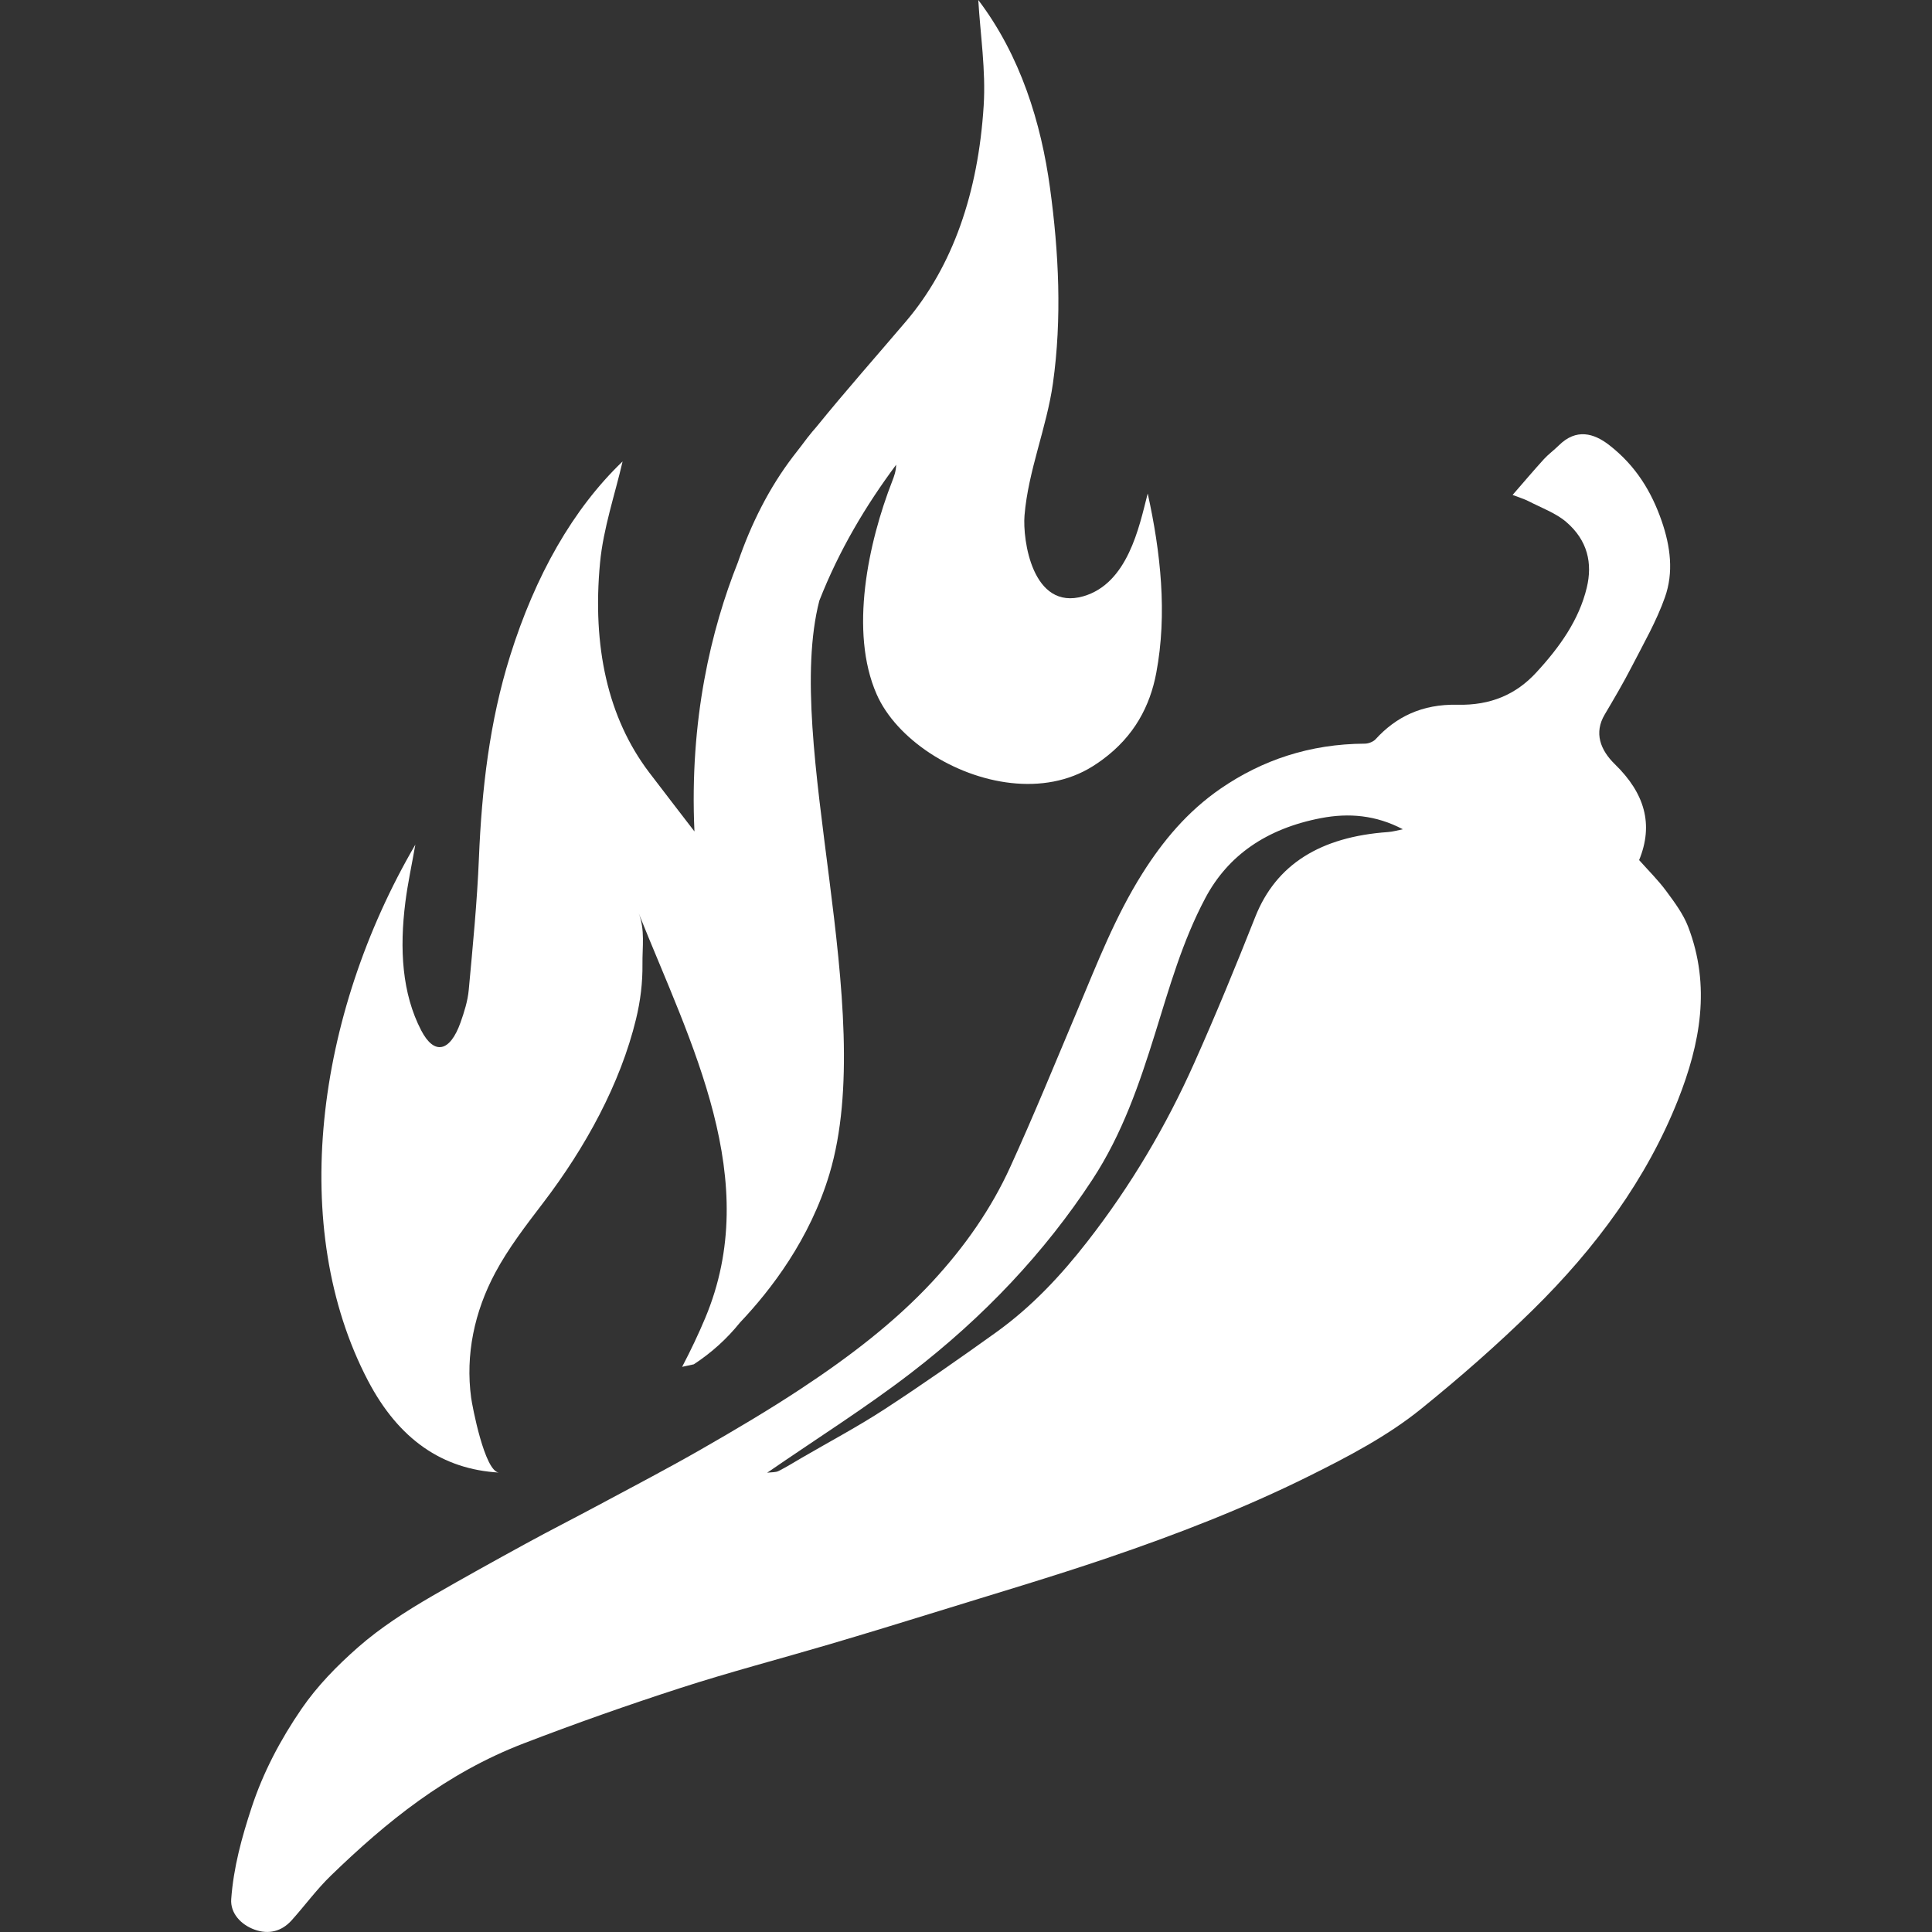
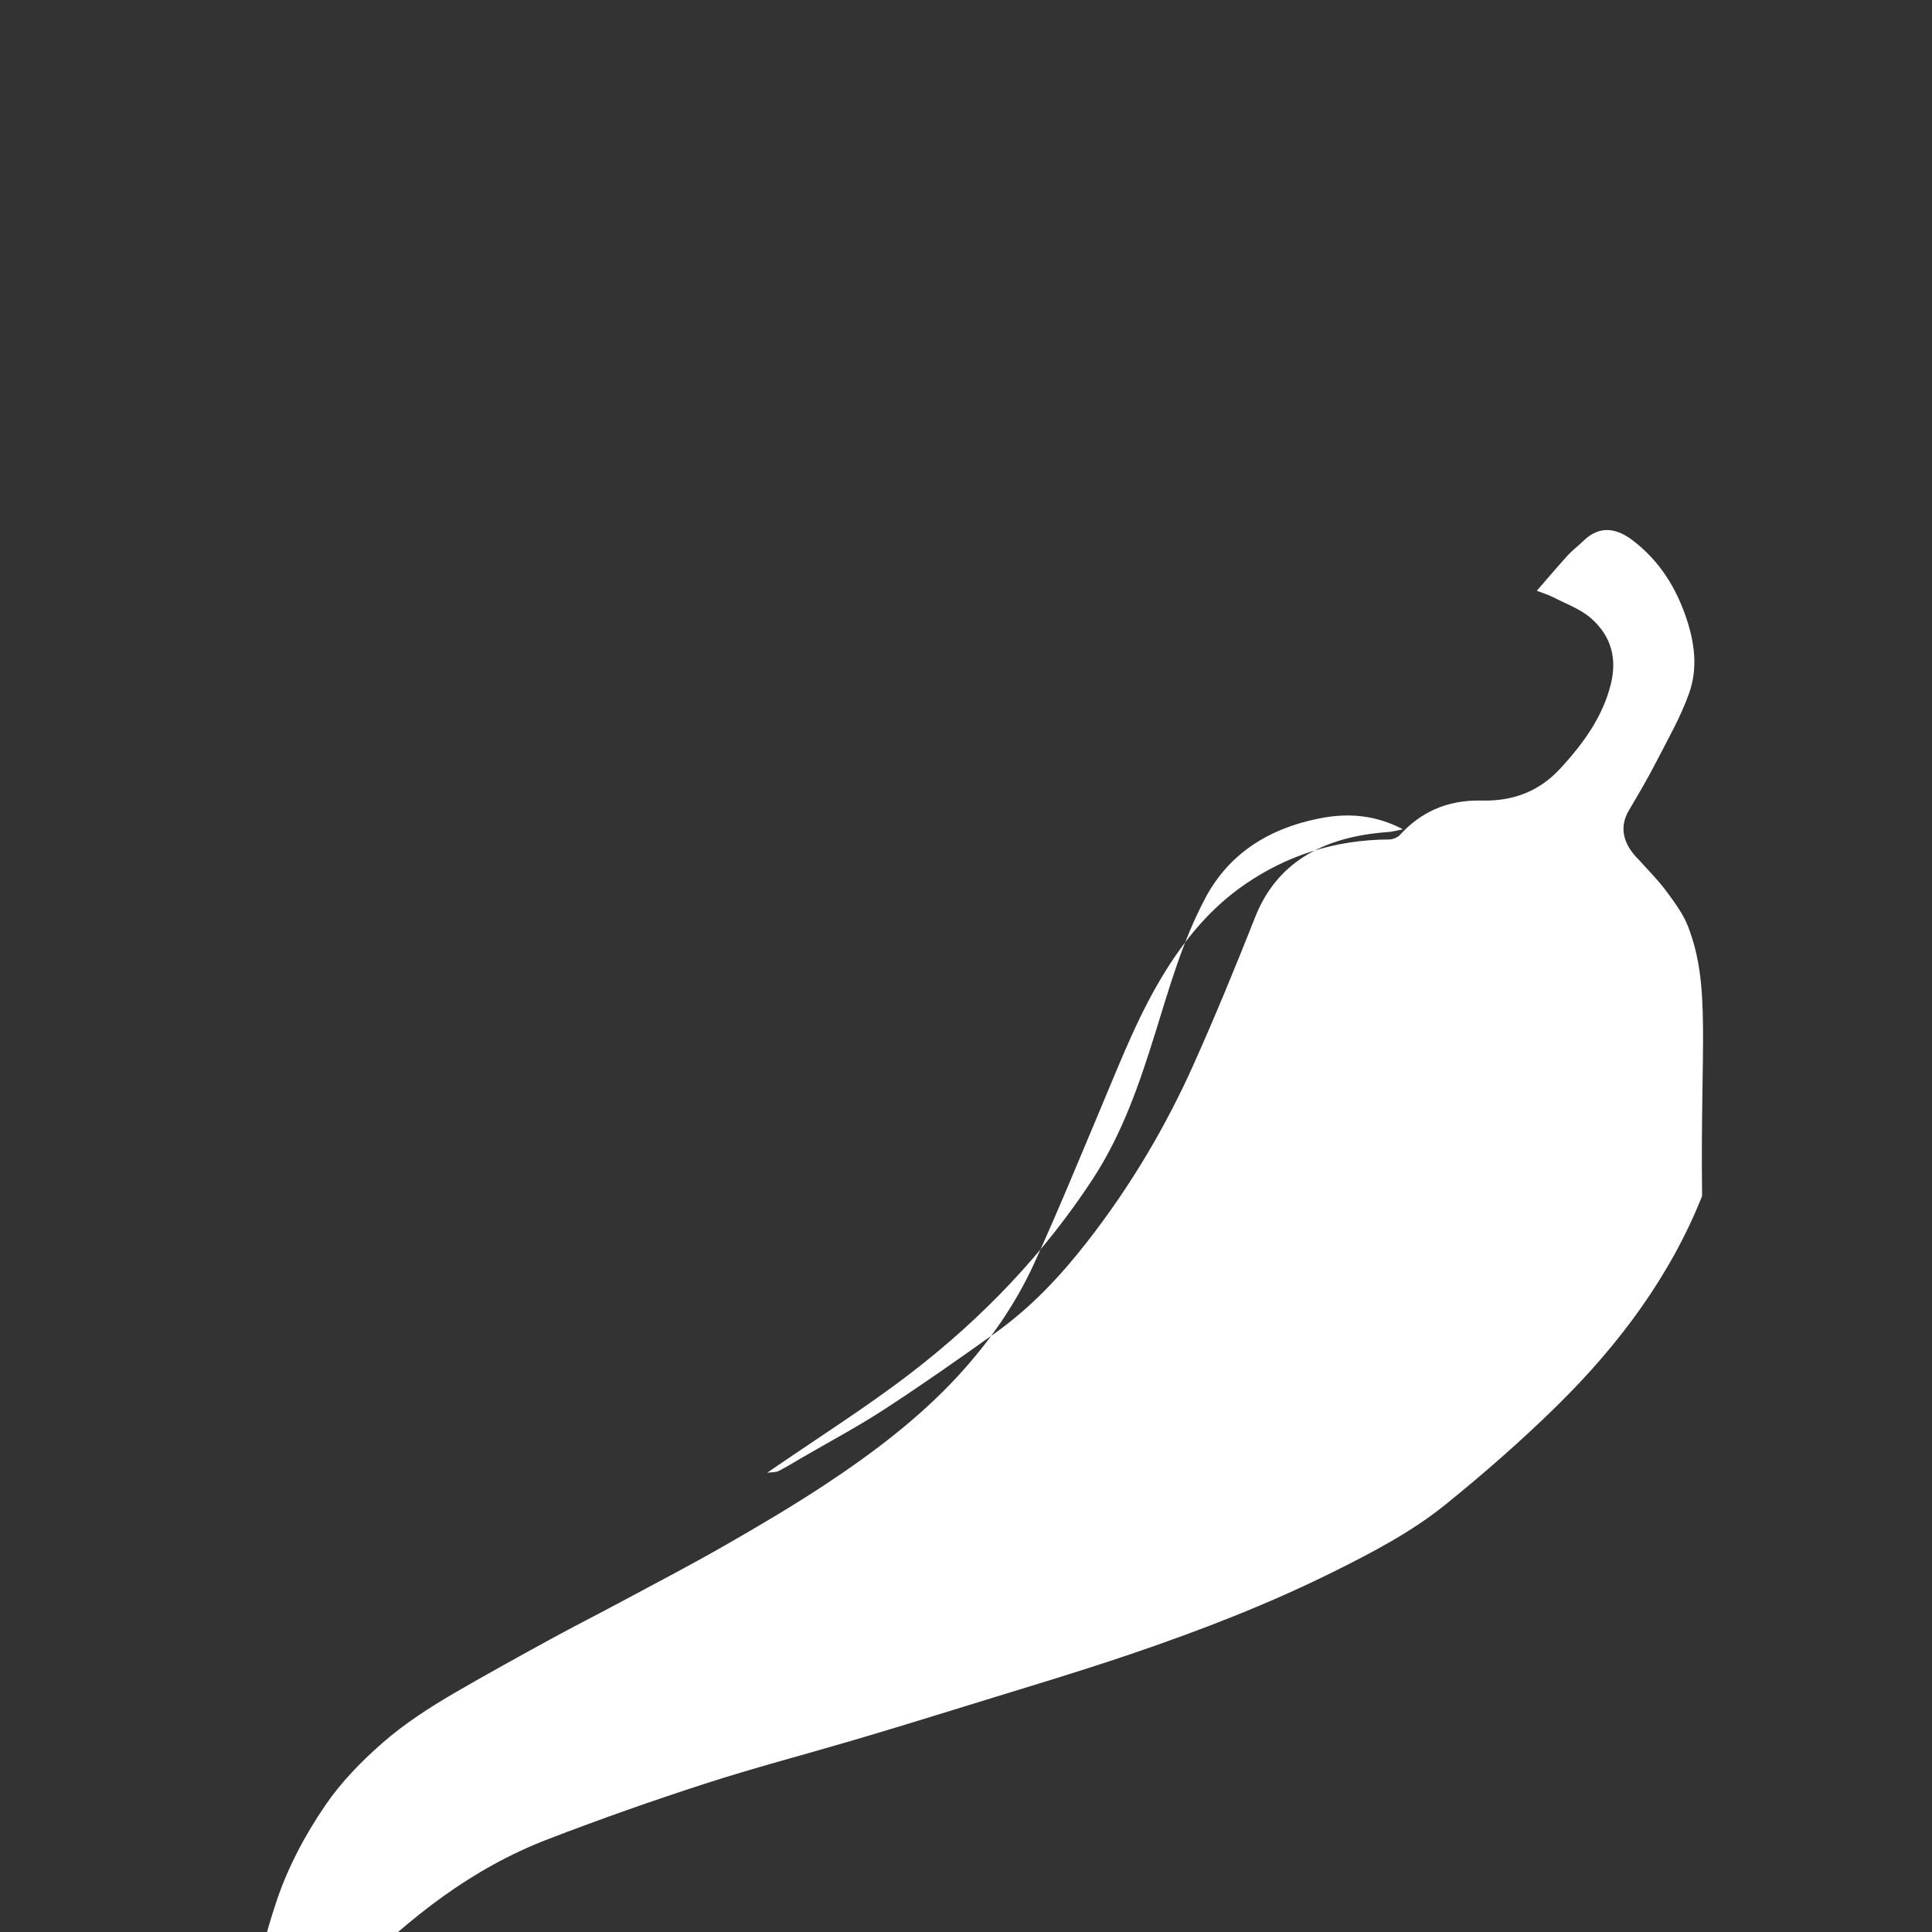
<svg xmlns="http://www.w3.org/2000/svg" version="1.1" id="Layer_1" x="0px" y="0px" width="128px" height="128px" viewBox="0 0 128 128" enable-background="new 0 0 128 128" xml:space="preserve">
  <rect x="0" y="0" width="128" height="128" fill="#333333" stroke="none" />
  <g>
-     <path fill="#FFFFFF" d="M76.021,32.764c-0.549,2.141-1.301,5.89-4.248,6.741c-3.387,0.977-4.029-3.763-3.896-5.359   c0.246-2.971,1.469-5.81,1.883-8.75c0.604-4.286,0.391-8.671-0.195-12.95C68.979,8.152,67.621,3.704,64.814,0   c0.133,2.272,0.506,4.64,0.357,7.005c-0.363,5.774-2.05,10.642-5.145,14.284c-1.978,2.327-3.987,4.591-5.933,6.99   c0,0-0.403,0.438-1.031,1.293c-0.169,0.217-0.338,0.435-0.507,0.655c-1.595,2.084-2.798,4.488-3.669,7.031   c-1.765,4.431-3.217,10.428-2.877,17.827c-0.999-1.308-2.01-2.602-3.004-3.915c-2.739-3.613-3.775-8.345-3.25-13.895   c0.216-2.274,0.992-4.53,1.493-6.703c-3.286,3.147-5.78,7.547-7.453,12.884c-1.365,4.356-1.879,8.849-2.066,13.414   c-0.119,2.899-0.406,5.815-0.674,8.721c-0.067,0.724-0.301,1.468-0.544,2.152c-0.696,1.955-1.743,2.185-2.604,0.526   c-1.271-2.443-1.448-5.386-1.048-8.521c0.154-1.211,0.416-2.411,0.659-3.79c-6.628,11.35-8.416,25.417-3.146,35.5   c2.05,3.923,4.952,5.889,8.689,6.104c-0.953-0.058-1.776-4.431-1.847-4.961c-0.383-2.834,0.208-5.688,1.604-8.291   c0.865-1.615,2.013-3.106,3.153-4.6c2.82-3.689,5.127-7.904,6.167-12.191c0.293-1.203,0.441-2.422,0.427-3.649   c-0.014-1.112,0.18-2.288-0.251-3.365c3.467,8.665,8.261,17.657,4.401,26.836c-0.433,1.032-0.938,2.101-1.522,3.216l0.774-0.168   c1.16-0.758,2.183-1.677,3.06-2.768c2.049-2.16,4.63-5.514,5.929-9.852c3.275-10.945-3.099-28.549-0.673-37.973   c1.319-3.359,3.082-6.308,5.09-9.006c-0.012,0.43-0.132,0.76-0.259,1.084c-1.591,4.08-2.857,9.979-1.032,14.127   c0.653,1.484,1.942,2.859,3.55,3.912c3.155,2.063,7.538,2.886,10.766,0.853c0.22-0.137,0.427-0.279,0.627-0.426   c2.131-1.561,3.17-3.577,3.58-5.755c0.74-3.926,0.291-8-0.565-11.886C76.032,32.721,76.027,32.742,76.021,32.764z" />
-     <path fill="#FFFFFF" d="M111.843,61.395c-0.317-0.829-0.896-1.61-1.454-2.365c-0.529-0.716-1.19-1.37-1.793-2.048   c0.971-2.362,0.372-4.426-1.604-6.348c-0.973-0.948-1.393-2.083-0.678-3.292c0.625-1.054,1.246-2.112,1.802-3.193   c0.778-1.512,1.638-3.007,2.192-4.582c0.582-1.644,0.369-3.355-0.221-5.058c-0.666-1.917-1.697-3.648-3.488-5.033   c-0.994-0.767-2.164-1.115-3.317,0.028c-0.317,0.314-0.697,0.59-0.995,0.916c-0.688,0.757-1.346,1.535-2.073,2.371   c0.459,0.178,0.779,0.271,1.062,0.417c0.847,0.437,1.81,0.79,2.483,1.367c1.437,1.229,1.755,2.753,1.369,4.359   c-0.513,2.136-1.788,3.936-3.36,5.636c-1.322,1.43-2.994,2.173-5.215,2.122c-2.345-0.054-4.072,0.811-5.416,2.284   c-0.146,0.16-0.464,0.292-0.707,0.293c-3.664,0.016-6.816,1.099-9.531,2.958c-2.241,1.536-3.863,3.504-5.209,5.636   c-1.812,2.875-3,5.964-4.287,9.019c-1.471,3.487-2.897,6.987-4.473,10.438c-1.248,2.742-3.004,5.27-5.157,7.591   c-2.512,2.706-5.533,5.006-8.75,7.125c-2.123,1.399-4.341,2.71-6.576,3.989c-2.217,1.271-4.504,2.465-6.771,3.681   c-1.609,0.864-3.248,1.694-4.847,2.569c-2.073,1.135-4.14,2.277-6.174,3.453c-1.756,1.019-3.439,2.102-4.922,3.398   c-1.43,1.255-2.721,2.587-3.748,4.079c-1.414,2.06-2.55,4.226-3.311,6.534c-0.658,1.996-1.206,3.999-1.355,6.084   c-0.066,0.924,0.632,1.685,1.535,2.015c0.933,0.341,1.797,0.132,2.464-0.608c0.888-0.988,1.661-2.056,2.626-2.987   c3.635-3.515,7.584-6.755,12.768-8.744c3.4-1.308,6.855-2.528,10.352-3.66c3.252-1.054,6.595-1.928,9.888-2.899   c2.412-0.713,4.815-1.447,7.213-2.191c3.745-1.163,7.515-2.273,11.208-3.53c4.581-1.558,9.057-3.293,13.301-5.399   c2.66-1.318,5.274-2.696,7.477-4.478c2.582-2.087,5.072-4.269,7.396-6.552c4.203-4.13,7.555-8.705,9.616-13.896   C112.646,69.146,113.359,65.339,111.843,61.395z M91.955,55.126c-4.443,0.314-7.406,2.118-8.794,5.63   c-1.282,3.241-2.61,6.473-4.038,9.668c-1.857,4.163-4.198,8.137-7.1,11.855c-1.713,2.197-3.64,4.279-6.043,6.003   c-2.423,1.735-4.87,3.45-7.389,5.091c-1.76,1.146-3.658,2.154-5.497,3.225c-0.501,0.291-0.992,0.6-1.517,0.863   c-0.178,0.091-0.441,0.071-0.75,0.111c3.294-2.27,6.542-4.315,9.517-6.602c4.838-3.719,8.869-7.994,12.028-12.816   c1.994-3.045,3.118-6.357,4.161-9.7c0.944-3.031,1.799-6.087,3.325-8.959c1.494-2.811,4.041-4.604,7.68-5.296   c1.814-0.345,3.615-0.203,5.406,0.743C92.568,55.015,92.268,55.105,91.955,55.126z" />
+     <path fill="#FFFFFF" d="M111.843,61.395c-0.317-0.829-0.896-1.61-1.454-2.365c-0.529-0.716-1.19-1.37-1.793-2.048   c-0.973-0.948-1.393-2.083-0.678-3.292c0.625-1.054,1.246-2.112,1.802-3.193   c0.778-1.512,1.638-3.007,2.192-4.582c0.582-1.644,0.369-3.355-0.221-5.058c-0.666-1.917-1.697-3.648-3.488-5.033   c-0.994-0.767-2.164-1.115-3.317,0.028c-0.317,0.314-0.697,0.59-0.995,0.916c-0.688,0.757-1.346,1.535-2.073,2.371   c0.459,0.178,0.779,0.271,1.062,0.417c0.847,0.437,1.81,0.79,2.483,1.367c1.437,1.229,1.755,2.753,1.369,4.359   c-0.513,2.136-1.788,3.936-3.36,5.636c-1.322,1.43-2.994,2.173-5.215,2.122c-2.345-0.054-4.072,0.811-5.416,2.284   c-0.146,0.16-0.464,0.292-0.707,0.293c-3.664,0.016-6.816,1.099-9.531,2.958c-2.241,1.536-3.863,3.504-5.209,5.636   c-1.812,2.875-3,5.964-4.287,9.019c-1.471,3.487-2.897,6.987-4.473,10.438c-1.248,2.742-3.004,5.27-5.157,7.591   c-2.512,2.706-5.533,5.006-8.75,7.125c-2.123,1.399-4.341,2.71-6.576,3.989c-2.217,1.271-4.504,2.465-6.771,3.681   c-1.609,0.864-3.248,1.694-4.847,2.569c-2.073,1.135-4.14,2.277-6.174,3.453c-1.756,1.019-3.439,2.102-4.922,3.398   c-1.43,1.255-2.721,2.587-3.748,4.079c-1.414,2.06-2.55,4.226-3.311,6.534c-0.658,1.996-1.206,3.999-1.355,6.084   c-0.066,0.924,0.632,1.685,1.535,2.015c0.933,0.341,1.797,0.132,2.464-0.608c0.888-0.988,1.661-2.056,2.626-2.987   c3.635-3.515,7.584-6.755,12.768-8.744c3.4-1.308,6.855-2.528,10.352-3.66c3.252-1.054,6.595-1.928,9.888-2.899   c2.412-0.713,4.815-1.447,7.213-2.191c3.745-1.163,7.515-2.273,11.208-3.53c4.581-1.558,9.057-3.293,13.301-5.399   c2.66-1.318,5.274-2.696,7.477-4.478c2.582-2.087,5.072-4.269,7.396-6.552c4.203-4.13,7.555-8.705,9.616-13.896   C112.646,69.146,113.359,65.339,111.843,61.395z M91.955,55.126c-4.443,0.314-7.406,2.118-8.794,5.63   c-1.282,3.241-2.61,6.473-4.038,9.668c-1.857,4.163-4.198,8.137-7.1,11.855c-1.713,2.197-3.64,4.279-6.043,6.003   c-2.423,1.735-4.87,3.45-7.389,5.091c-1.76,1.146-3.658,2.154-5.497,3.225c-0.501,0.291-0.992,0.6-1.517,0.863   c-0.178,0.091-0.441,0.071-0.75,0.111c3.294-2.27,6.542-4.315,9.517-6.602c4.838-3.719,8.869-7.994,12.028-12.816   c1.994-3.045,3.118-6.357,4.161-9.7c0.944-3.031,1.799-6.087,3.325-8.959c1.494-2.811,4.041-4.604,7.68-5.296   c1.814-0.345,3.615-0.203,5.406,0.743C92.568,55.015,92.268,55.105,91.955,55.126z" />
  </g>
</svg>